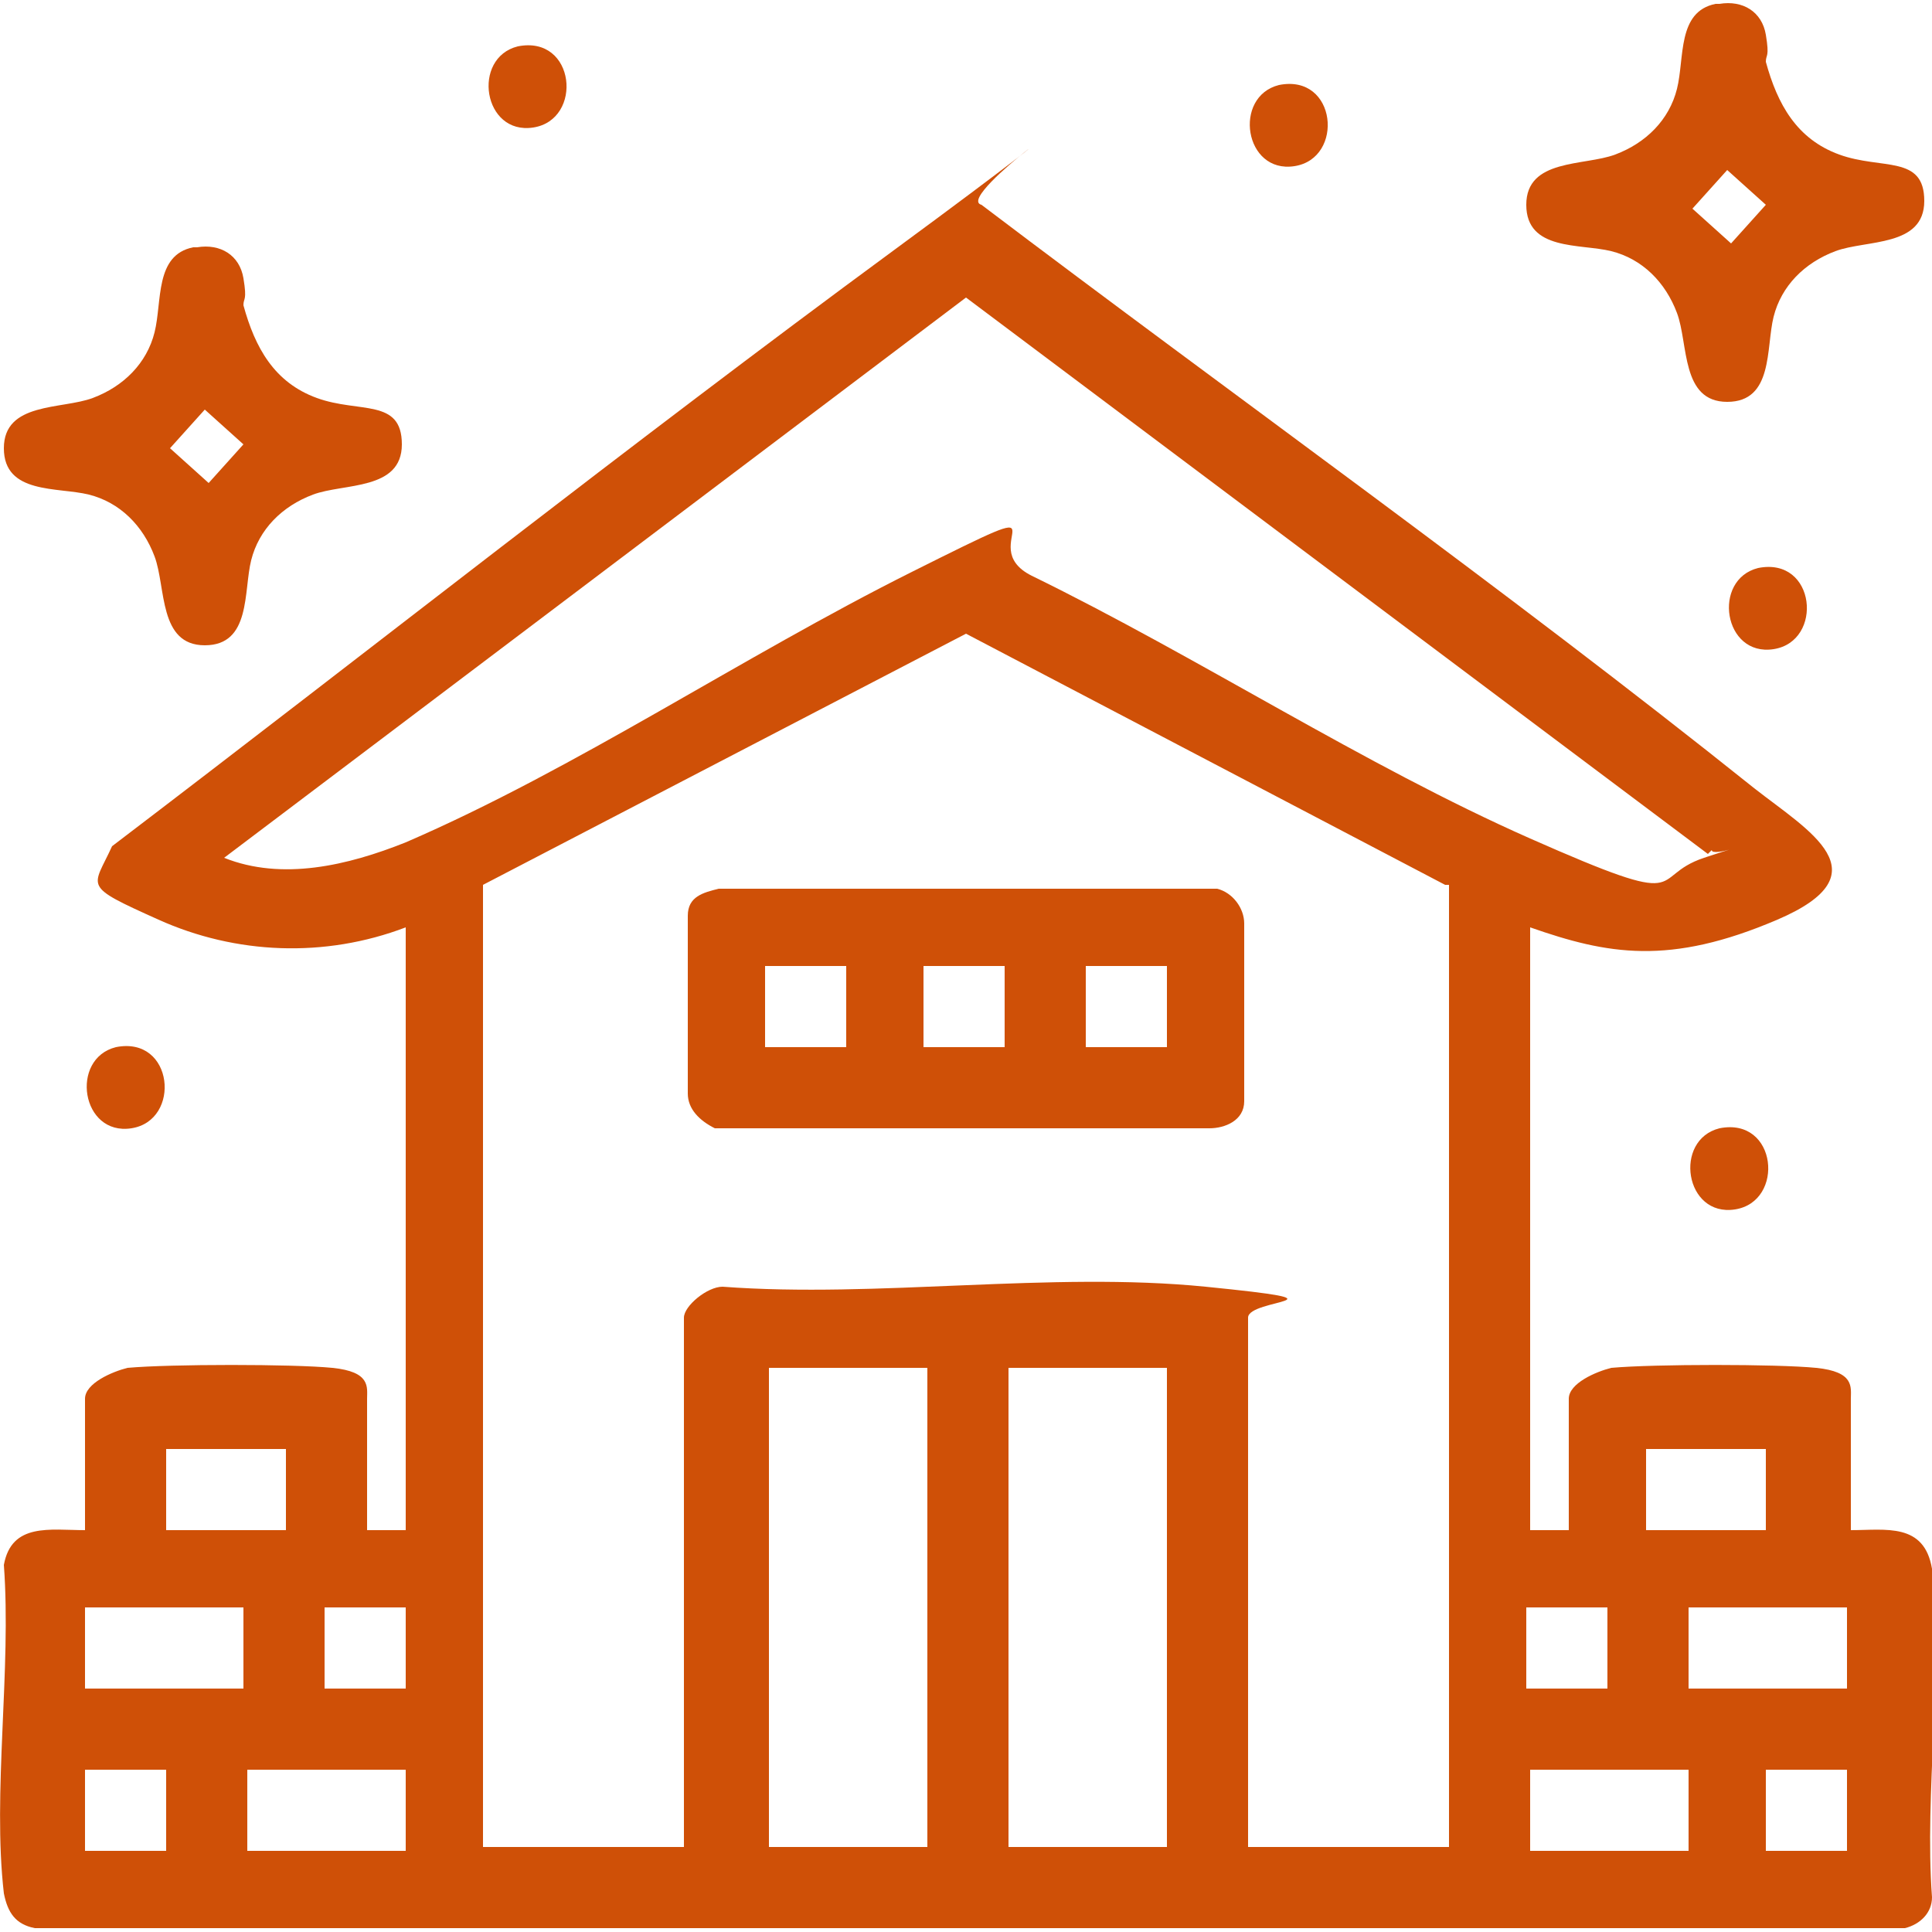
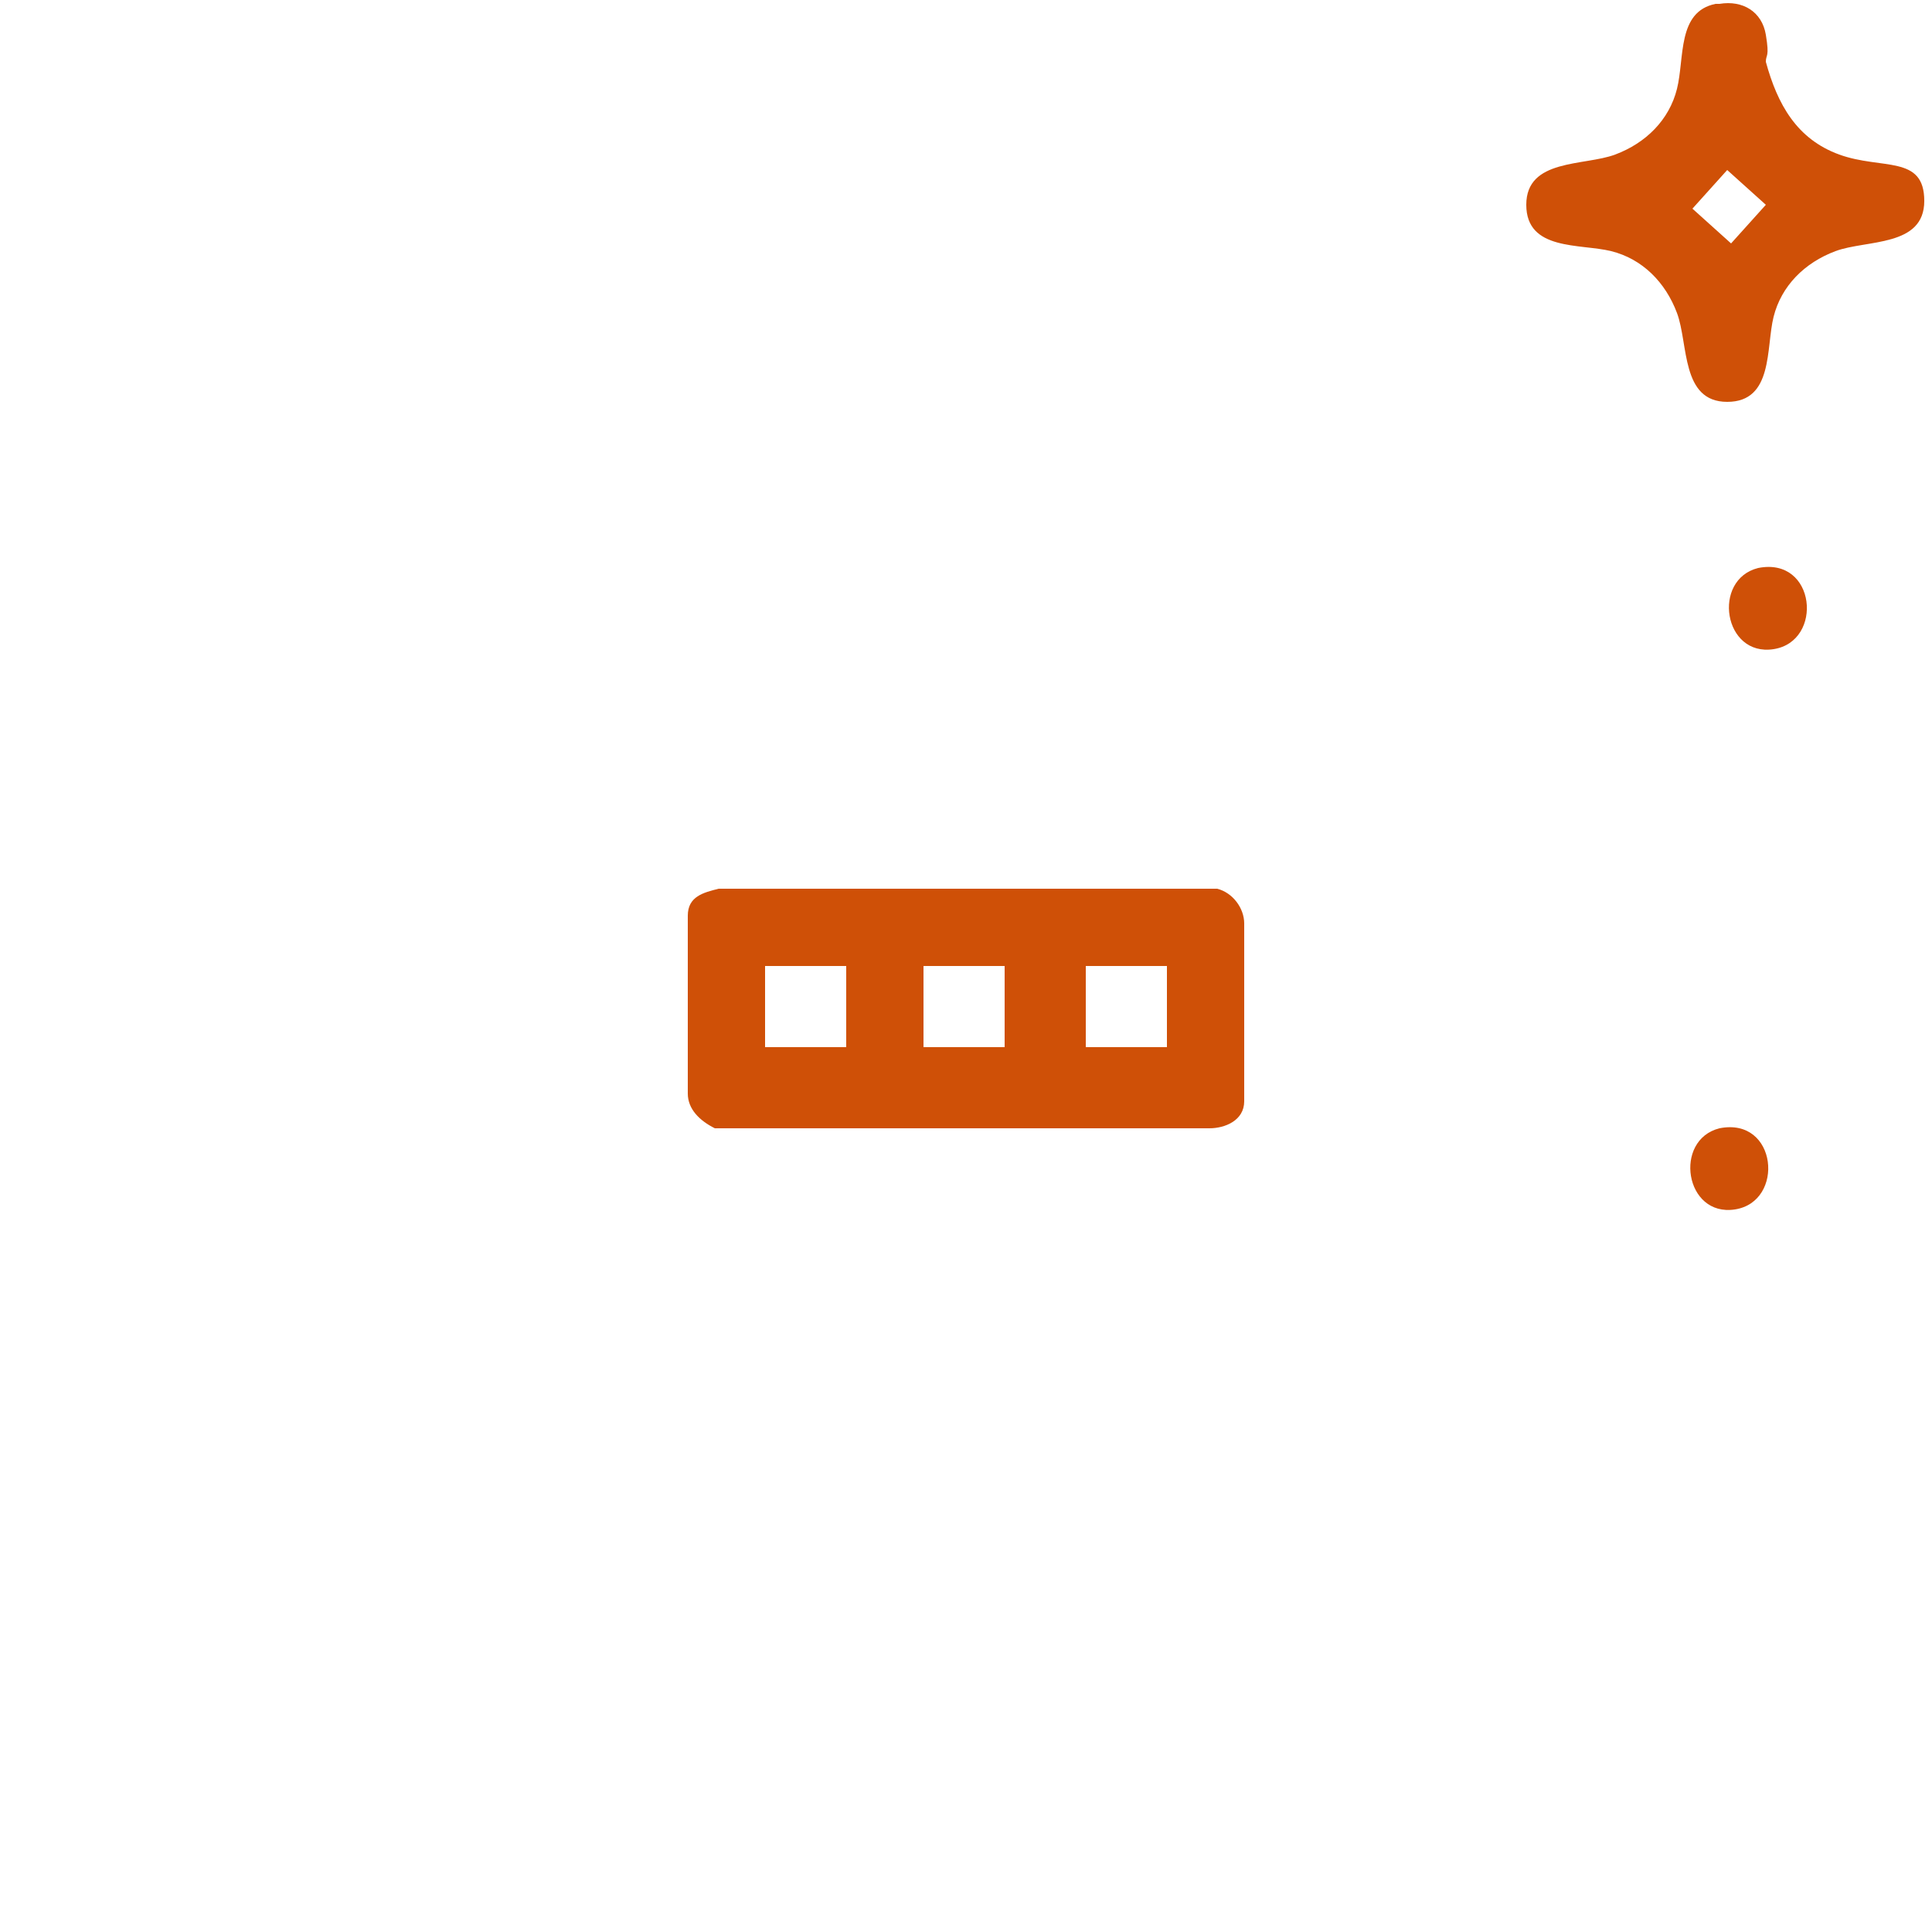
<svg xmlns="http://www.w3.org/2000/svg" id="Capa_1" version="1.1" viewBox="0 0 50 50">
  <defs>
    <style>
      .st0 {
        fill: #cf5007;
      }
    </style>
  </defs>
-   <path class="st0" d="M10.5,24c-2.1.8-4.4.7-6.4-.2s-1.7-.8-1.2-1.9c6.7-5.1,13.4-10.4,20.2-15.4s1.5-1.4,2.3-1.2c6.6,5,13.5,9.9,20,15.1,1.4,1.1,3.4,2.2.6,3.4s-4.4.9-6.4.2v15.6h1v-3.4c0-.4.7-.7,1.1-.8,1.1-.1,4.3-.1,5.3,0s.9.5.9.8v3.4c.9,0,1.9-.2,2.1,1,.3,2.6-.2,5.8,0,8.5,0,.4-.3.7-.7.8H.9c-.5-.1-.7-.4-.8-.9-.3-2.6.2-5.8,0-8.5.2-1.1,1.2-.9,2.1-.9v-3.4c0-.4.7-.7,1.1-.8,1.1-.1,4.3-.1,5.3,0s.9.5.9.8v3.4h1v-15.6ZM44.2,22.1L25,7.7,5.8,22.2c1.5.6,3.2.2,4.7-.4,4.4-1.9,8.7-4.8,13.1-7s1.5-.7,3.1.1c4.3,2.1,8.6,4.9,12.9,6.8s3,1,4.5.5.2,0,.2-.2ZM37.4,22.9l-12.4-6.5-12.5,6.5v24.9h5.2v-13.7c0-.3.6-.8,1-.8,4,.3,8.5-.4,12.5,0s1.1.3,1.1.8v13.7h5.2v-24.9ZM24,35.4h-4.1v12.4h4.1v-12.4ZM30.2,35.4h-4.1v12.4h4.1v-12.4ZM7.4,37.5h-3.1v2.1h3.1v-2.1ZM45.7,37.5h-3.1v2.1h3.1v-2.1ZM6.3,41.6H2.2v2.1h4.1v-2.1ZM10.5,41.6h-2.1v2.1h2.1v-2.1ZM41.6,41.6h-2.1v2.1h2.1v-2.1ZM47.8,41.6h-4.1v2.1h4.1v-2.1ZM4.3,45.8h-2.1v2.1h2.1v-2.1ZM10.5,45.8h-4.1v2.1h4.1v-2.1ZM43.7,45.8h-4.1v2.1h4.1v-2.1ZM47.8,45.8h-2.1v2.1h2.1v-2.1Z" />
  <path class="st0" d="M44.5.1c.6-.1,1.1.2,1.2.8s0,.5,0,.7c.3,1.1.8,2,1.9,2.4s2.2,0,2.2,1.2-1.5,1-2.3,1.3-1.4.9-1.6,1.7,0,2.2-1.2,2.2-1-1.5-1.3-2.3-.9-1.4-1.7-1.6-2.2,0-2.2-1.2,1.5-1,2.3-1.3,1.4-.9,1.6-1.7,0-2,1-2.2ZM44.7,4.4l-.9,1,1,.9.9-1-1-.9Z" />
-   <path class="st0" d="M5.1,6.4c.6-.1,1.1.2,1.2.8s0,.5,0,.7c.3,1.1.8,2,1.9,2.4s2.2,0,2.2,1.2-1.5,1-2.3,1.3-1.4.9-1.6,1.7,0,2.2-1.2,2.2-1-1.5-1.3-2.3-.9-1.4-1.7-1.6-2.2,0-2.2-1.2,1.5-1,2.3-1.3,1.4-.9,1.6-1.7,0-2,1-2.2ZM5.3,10.6l-.9,1,1,.9.9-1-1-.9Z" />
-   <path class="st0" d="M13.4,1.2c1.5-.3,1.7,1.9.4,2.1s-1.6-1.8-.4-2.1Z" />
-   <path class="st0" d="M33.1,2.2c1.5-.3,1.7,1.9.4,2.1s-1.6-1.8-.4-2.1Z" />
  <path class="st0" d="M45.5,14.7c1.5-.3,1.7,1.9.4,2.1s-1.6-1.8-.4-2.1Z" />
-   <path class="st0" d="M3,27.1c1.5-.3,1.7,1.9.4,2.1s-1.6-1.8-.4-2.1Z" />
  <path class="st0" d="M44.5,29.2c1.5-.3,1.7,1.9.4,2.1s-1.6-1.8-.4-2.1Z" />
  <path class="st0" d="M18.5,23h13c.4.1.7.5.7.9,0,.6,0,4.1,0,4.6s-.5.7-.9.7h-12.8c-.4-.2-.7-.5-.7-.9,0-.6,0-4.1,0-4.6s.4-.6.8-.7ZM21.9,25h-2.1v2.1h2.1v-2.1ZM26,25h-2.1v2.1h2.1v-2.1ZM30.2,25h-2.1v2.1h2.1v-2.1Z" />
</svg>